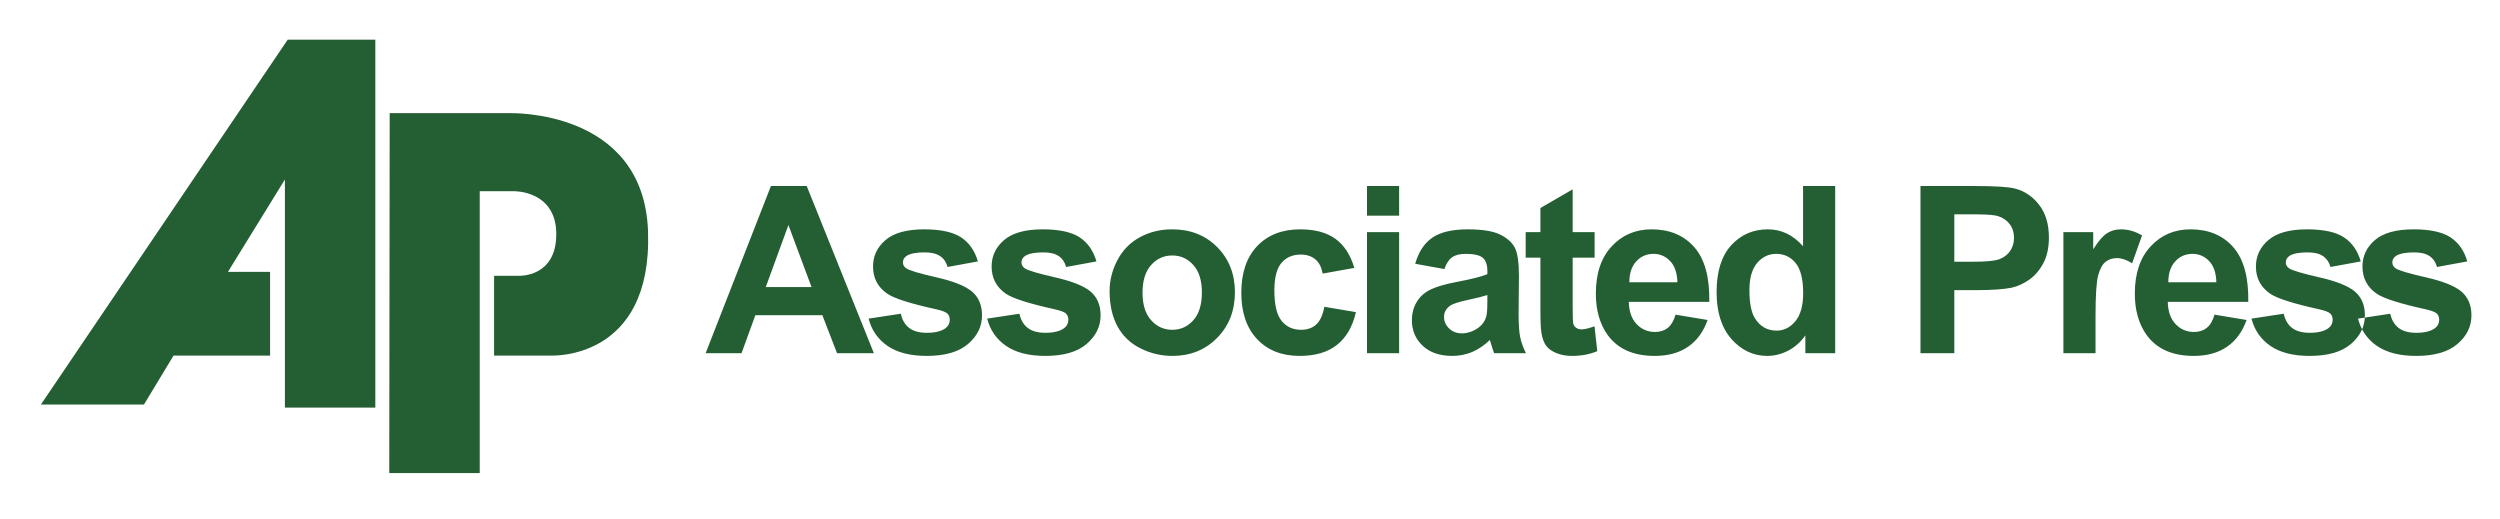
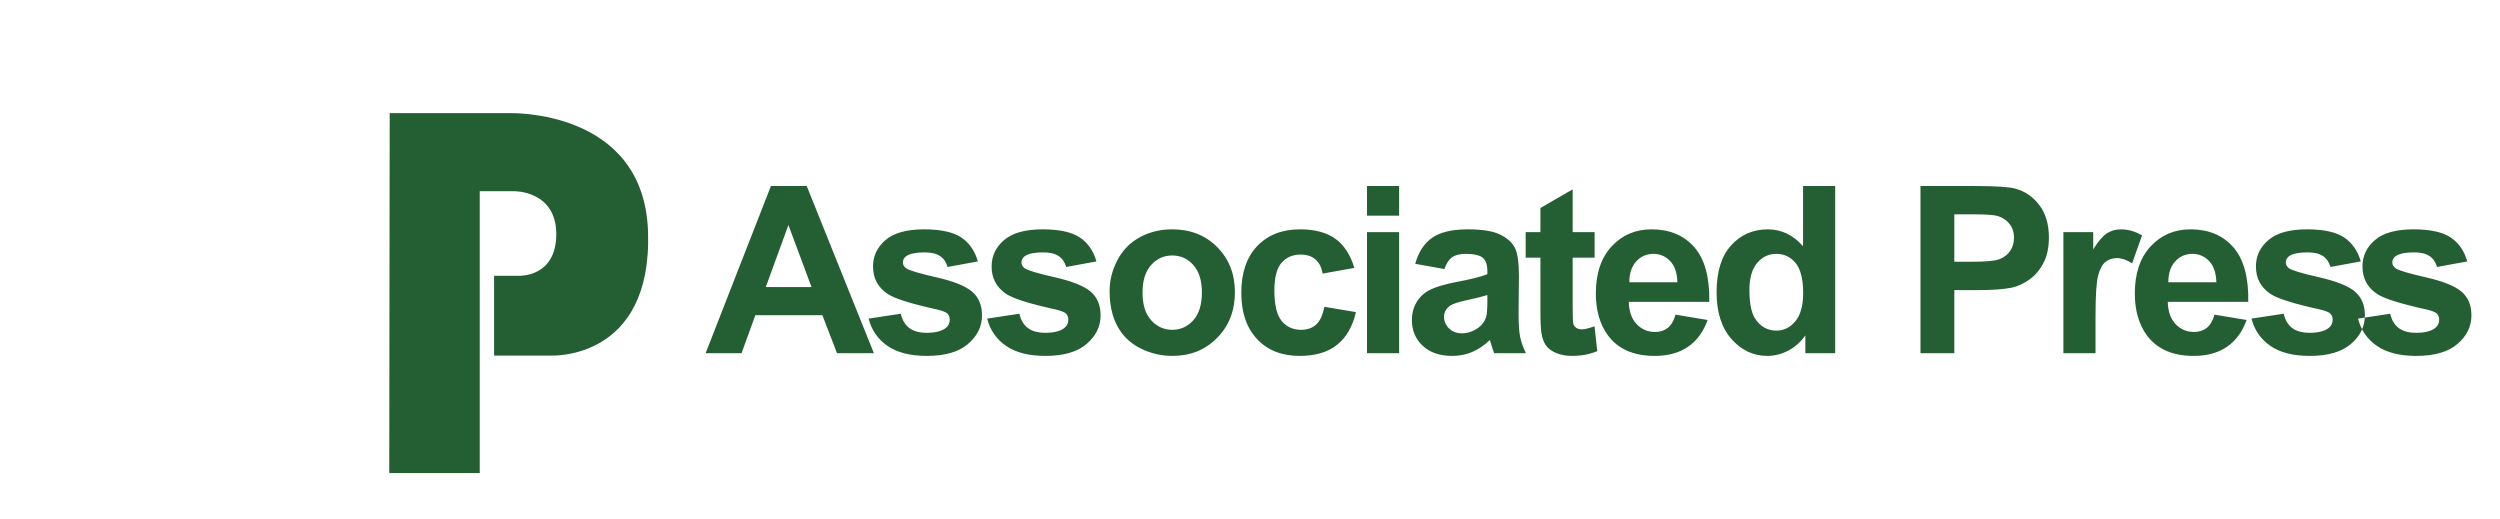
<svg xmlns="http://www.w3.org/2000/svg" width="337" height="70" viewBox="0 0 337 70" fill="none">
-   <path fill-rule="evenodd" clip-rule="evenodd" d="M50.594 5.346V54.946H38.403V24.197L30.724 36.648H36.407V47.932H23.392L19.406 54.535H5.512L38.783 5.346H50.594Z" fill="#245E33" />
  <path fill-rule="evenodd" clip-rule="evenodd" d="M52.53 15.253L52.472 63.772H64.667V25.776H69.299C69.299 25.776 74.987 25.66 74.987 31.566C74.987 37.465 69.885 37.178 69.885 37.178H66.603V47.932H74.284C74.284 47.932 87.943 48.63 87.356 31.215C86.795 14.621 68.655 15.253 68.655 15.253H52.53Z" fill="#245E33" />
  <path fill-rule="evenodd" clip-rule="evenodd" d="M317.86 42.95L322.205 42.29C322.391 43.128 322.763 43.769 323.331 44.204C323.895 44.64 324.685 44.861 325.704 44.861C326.826 44.861 327.667 44.656 328.232 44.241C328.615 43.958 328.804 43.569 328.804 43.093C328.804 42.762 328.699 42.489 328.493 42.274C328.278 42.069 327.793 41.88 327.045 41.707C323.553 40.941 321.337 40.239 320.4 39.604C319.107 38.722 318.459 37.495 318.459 35.925C318.459 34.515 319.017 33.323 320.139 32.364C321.258 31.398 322.994 30.915 325.346 30.915C327.588 30.915 329.257 31.282 330.347 32.007C331.435 32.737 332.183 33.811 332.592 35.239L328.509 35.988C328.335 35.355 328.004 34.866 327.516 34.53C327.026 34.189 326.331 34.021 325.425 34.021C324.284 34.021 323.468 34.179 322.973 34.499C322.647 34.725 322.484 35.019 322.484 35.374C322.484 35.685 322.628 35.941 322.915 36.158C323.305 36.445 324.651 36.849 326.961 37.374C329.266 37.894 330.877 38.534 331.791 39.294C332.697 40.066 333.15 41.137 333.15 42.503C333.15 44 332.525 45.289 331.267 46.366C330.013 47.442 328.162 47.976 325.704 47.976C323.474 47.976 321.711 47.524 320.405 46.623C319.107 45.727 318.261 44.498 317.86 42.95ZM117.798 47.608H112.831L110.856 42.489H101.822L99.96 47.608H95.119L103.922 25.077H108.747L117.798 47.608ZM109.394 38.695L106.279 30.334L103.226 38.695H109.394ZM117.086 42.95L121.43 42.29C121.616 43.128 121.988 43.769 122.557 44.204C123.12 44.64 123.91 44.861 124.931 44.861C126.051 44.861 126.894 44.656 127.457 44.241C127.84 43.958 128.029 43.569 128.029 43.093C128.029 42.762 127.924 42.489 127.719 42.274C127.503 42.069 127.018 41.88 126.271 41.707C122.778 40.941 120.563 40.239 119.625 39.604C118.332 38.722 117.684 37.495 117.684 35.925C117.684 34.515 118.242 33.323 119.364 32.364C120.484 31.398 122.22 30.915 124.572 30.915C126.813 30.915 128.482 31.282 129.572 32.007C130.66 32.737 131.408 33.811 131.817 35.239L127.734 35.988C127.561 35.355 127.229 34.866 126.741 34.53C126.251 34.189 125.556 34.021 124.651 34.021C123.51 34.021 122.693 34.179 122.199 34.499C121.872 34.725 121.711 35.019 121.711 35.374C121.711 35.685 121.853 35.941 122.141 36.158C122.53 36.445 123.878 36.849 126.188 37.374C128.491 37.894 130.102 38.534 131.018 39.294C131.924 40.066 132.375 41.137 132.375 42.503C132.375 44 131.749 45.289 130.492 46.366C129.239 47.442 127.389 47.976 124.931 47.976C122.699 47.976 120.937 47.524 119.631 46.623C118.332 45.727 117.486 44.498 117.086 42.95ZM133.069 42.95L137.414 42.29C137.599 43.128 137.971 43.769 138.539 44.204C139.105 44.64 139.893 44.861 140.914 44.861C142.034 44.861 142.877 44.656 143.44 44.241C143.824 43.958 144.012 43.569 144.012 43.093C144.012 42.762 143.907 42.489 143.702 42.274C143.486 42.069 143.003 41.88 142.255 41.707C138.762 40.941 136.547 40.239 135.61 39.604C134.315 38.722 133.669 37.495 133.669 35.925C133.669 34.515 134.225 33.323 135.347 32.364C136.467 31.398 138.204 30.915 140.556 30.915C142.796 30.915 144.465 31.282 145.555 32.007C146.643 32.737 147.391 33.811 147.802 35.239L143.717 35.988C143.544 35.355 143.214 34.866 142.724 34.53C142.234 34.189 141.539 34.021 140.633 34.021C139.493 34.021 138.678 34.179 138.183 34.499C137.857 34.725 137.693 35.019 137.693 35.374C137.693 35.685 137.836 35.941 138.124 36.158C138.513 36.445 139.861 36.849 142.171 37.374C144.476 37.894 146.085 38.534 147.001 39.294C147.907 40.066 148.36 41.137 148.36 42.503C148.36 44 147.733 45.289 146.475 46.366C145.222 47.442 143.372 47.976 140.914 47.976C138.683 47.976 136.919 47.524 135.615 46.623C134.315 45.727 133.469 44.498 133.069 42.95ZM149.573 39.215C149.573 37.784 149.931 36.394 150.635 35.05C151.347 33.711 152.349 32.684 153.65 31.981C154.951 31.272 156.402 30.915 158.007 30.915C160.48 30.915 162.51 31.718 164.095 33.323C165.679 34.929 166.467 36.954 166.467 39.404C166.467 41.87 165.67 43.916 164.074 45.541C162.474 47.169 160.464 47.976 158.038 47.976C156.534 47.976 155.107 47.64 153.745 46.964C152.381 46.287 151.347 45.295 150.635 43.989C149.931 42.684 149.573 41.093 149.573 39.215ZM154.013 39.446C154.013 41.068 154.398 42.306 155.172 43.165C155.939 44.026 156.892 44.456 158.022 44.456C159.154 44.456 160.1 44.026 160.864 43.165C161.633 42.306 162.015 41.056 162.015 39.415C162.015 37.82 161.633 36.587 160.864 35.727C160.1 34.866 159.154 34.438 158.022 34.438C156.892 34.438 155.939 34.866 155.172 35.727C154.398 36.587 154.013 37.831 154.013 39.446ZM182.562 36.114L178.29 36.881C178.148 36.03 177.821 35.391 177.31 34.961C176.8 34.53 176.143 34.315 175.332 34.315C174.249 34.315 173.391 34.688 172.749 35.428C172.106 36.172 171.785 37.416 171.785 39.157C171.785 41.093 172.111 42.463 172.764 43.261C173.417 44.057 174.29 44.456 175.39 44.456C176.217 44.456 176.886 44.225 177.41 43.758C177.937 43.291 178.306 42.489 178.521 41.355L182.778 42.075C182.335 44.021 181.482 45.494 180.231 46.486C178.978 47.484 177.3 47.976 175.19 47.976C172.796 47.976 170.886 47.227 169.465 45.72C168.039 44.215 167.328 42.127 167.328 39.462C167.328 36.77 168.045 34.672 169.47 33.171C170.902 31.666 172.833 30.915 175.269 30.915C177.265 30.915 178.848 31.347 180.026 32.201C181.198 33.055 182.046 34.362 182.562 36.114ZM184.27 29.074V25.077H188.602V29.074H184.27ZM184.27 47.608V31.288H188.602V47.608H184.27ZM194.703 36.266L190.771 35.559C191.213 33.981 191.972 32.815 193.049 32.056C194.134 31.298 195.735 30.915 197.859 30.915C199.796 30.915 201.232 31.146 202.178 31.603C203.122 32.059 203.789 32.637 204.172 33.339C204.558 34.042 204.753 35.328 204.753 37.206L204.706 42.248C204.706 43.681 204.774 44.74 204.916 45.421C205.051 46.1 205.316 46.833 205.696 47.608H201.406C201.295 47.321 201.153 46.896 200.99 46.334C200.921 46.079 200.869 45.909 200.837 45.825C200.095 46.544 199.307 47.078 198.464 47.442C197.622 47.799 196.723 47.976 195.765 47.976C194.081 47.976 192.751 47.519 191.782 46.612C190.808 45.699 190.323 44.546 190.323 43.149C190.323 42.232 190.545 41.408 190.987 40.683C191.429 39.961 192.051 39.409 192.846 39.028C193.639 38.643 194.792 38.309 196.291 38.018C198.311 37.642 199.717 37.285 200.497 36.959V36.529C200.497 35.696 200.291 35.108 199.881 34.751C199.47 34.399 198.696 34.221 197.553 34.221C196.781 34.221 196.182 34.373 195.749 34.677C195.319 34.975 194.969 35.505 194.703 36.266ZM200.497 39.772C199.942 39.955 199.064 40.174 197.859 40.431C196.66 40.69 195.875 40.941 195.503 41.184C194.94 41.586 194.655 42.09 194.655 42.705C194.655 43.314 194.882 43.832 195.335 44.273C195.787 44.714 196.36 44.934 197.06 44.934C197.843 44.934 198.585 44.677 199.296 44.168C199.823 43.779 200.163 43.301 200.328 42.736C200.442 42.369 200.497 41.665 200.497 40.631V39.772ZM214.954 31.288V34.73H211.995V41.308C211.995 42.64 212.023 43.417 212.079 43.637C212.137 43.858 212.265 44.036 212.465 44.183C212.664 44.325 212.911 44.399 213.196 44.399C213.601 44.399 214.178 44.257 214.942 43.984L215.311 47.332C214.3 47.762 213.164 47.976 211.886 47.976C211.107 47.976 210.401 47.844 209.776 47.587C209.15 47.326 208.692 46.985 208.397 46.572C208.102 46.156 207.902 45.594 207.786 44.887C207.696 44.388 207.649 43.37 207.649 41.844V34.73H205.66V31.288H207.649V28.04L211.995 25.523V31.288H214.954ZM225.865 42.416L230.184 43.133C229.626 44.714 228.754 45.914 227.553 46.738C226.358 47.566 224.859 47.976 223.06 47.976C220.213 47.976 218.108 47.053 216.739 45.197C215.662 43.711 215.119 41.833 215.119 39.572C215.119 36.865 215.828 34.746 217.25 33.214C218.665 31.683 220.459 30.915 222.626 30.915C225.064 30.915 226.984 31.718 228.396 33.323C229.8 34.929 230.472 37.385 230.414 40.696H219.56C219.593 41.975 219.939 42.971 220.608 43.681C221.277 44.393 222.112 44.75 223.107 44.75C223.786 44.75 224.353 44.567 224.817 44.199C225.28 43.826 225.633 43.233 225.865 42.416ZM226.112 38.05C226.079 36.797 225.758 35.846 225.143 35.197C224.527 34.546 223.774 34.221 222.891 34.221C221.944 34.221 221.166 34.567 220.55 35.255C219.934 35.937 219.628 36.87 219.639 38.05H226.112ZM247.382 47.608H243.362V45.212C242.694 46.145 241.905 46.838 240.995 47.295C240.084 47.752 239.169 47.976 238.242 47.976C236.359 47.976 234.75 47.221 233.407 45.711C232.071 44.199 231.397 42.09 231.397 39.388C231.397 36.618 232.05 34.515 233.354 33.078C234.66 31.639 236.312 30.915 238.306 30.915C240.133 30.915 241.716 31.676 243.052 33.193V25.077H247.382V47.608ZM235.822 39.094C235.822 40.836 236.064 42.096 236.549 42.876C237.242 44 238.221 44.567 239.475 44.567C240.473 44.567 241.321 44.141 242.021 43.296C242.715 42.453 243.067 41.187 243.067 39.509C243.067 37.637 242.725 36.282 242.053 35.46C241.374 34.635 240.505 34.221 239.443 34.221C238.416 34.221 237.56 34.63 236.865 35.444C236.171 36.258 235.822 37.474 235.822 39.094ZM258.88 47.608V25.077H266.199C268.973 25.077 270.782 25.192 271.623 25.418C272.918 25.754 274.008 26.487 274.881 27.621C275.753 28.754 276.192 30.218 276.192 32.007C276.192 33.391 275.939 34.557 275.433 35.496C274.928 36.44 274.293 37.18 273.513 37.721C272.739 38.256 271.949 38.611 271.149 38.785C270.063 39 268.483 39.11 266.415 39.11H263.442V47.608H258.88ZM263.442 28.89V35.281H265.936C267.735 35.281 268.939 35.166 269.545 34.929C270.15 34.693 270.622 34.326 270.972 33.822C271.314 33.319 271.486 32.737 271.486 32.07C271.486 31.251 271.246 30.575 270.761 30.04C270.282 29.51 269.666 29.174 268.929 29.042C268.383 28.937 267.288 28.89 265.646 28.89H263.442ZM282.477 47.608H278.145V31.288H282.166V33.608C282.856 32.511 283.476 31.786 284.025 31.44C284.576 31.095 285.196 30.915 285.896 30.915C286.886 30.915 287.832 31.19 288.748 31.736L287.408 35.496C286.681 35.027 286.003 34.793 285.375 34.793C284.766 34.793 284.255 34.956 283.834 35.292C283.407 35.621 283.081 36.224 282.84 37.096C282.598 37.966 282.477 39.793 282.477 42.568V47.608ZM298.518 42.416L302.838 43.133C302.279 44.714 301.407 45.914 300.206 46.738C299.013 47.566 297.512 47.976 295.713 47.976C292.866 47.976 290.762 47.053 289.393 45.197C288.315 43.711 287.773 41.833 287.773 39.572C287.773 36.865 288.483 34.746 289.903 33.214C291.318 31.683 293.114 30.915 295.281 30.915C297.718 30.915 299.638 31.718 301.049 33.323C302.453 34.929 303.127 37.385 303.069 40.696H292.215C292.245 41.975 292.592 42.971 293.261 43.681C293.928 44.393 294.765 44.75 295.761 44.75C296.44 44.75 297.007 44.567 297.47 44.199C297.933 43.826 298.286 43.233 298.518 42.416ZM298.765 38.05C298.732 36.797 298.411 35.846 297.797 35.197C297.181 34.546 296.429 34.221 295.545 34.221C294.597 34.221 293.819 34.567 293.203 35.255C292.587 35.937 292.284 36.87 292.292 38.05H298.765ZM303.499 42.95L307.845 42.29C308.029 43.128 308.402 43.769 308.97 44.204C309.534 44.64 310.323 44.861 311.343 44.861C312.465 44.861 313.307 44.656 313.869 44.241C314.253 43.958 314.443 43.569 314.443 43.093C314.443 42.762 314.338 42.489 314.132 42.274C313.916 42.069 313.432 41.88 312.684 41.707C309.191 40.941 306.976 40.239 306.041 39.604C304.745 38.722 304.098 37.495 304.098 35.925C304.098 34.515 304.656 33.323 305.778 32.364C306.897 31.398 308.635 30.915 310.987 30.915C313.227 30.915 314.896 31.282 315.986 32.007C317.074 32.737 317.822 33.811 318.231 35.239L314.148 35.988C313.974 35.355 313.643 34.866 313.155 34.53C312.665 34.189 311.97 34.021 311.064 34.021C309.923 34.021 309.107 34.179 308.614 34.499C308.286 34.725 308.124 35.019 308.124 35.374C308.124 35.685 308.266 35.941 308.554 36.158C308.944 36.445 310.292 36.849 312.6 37.374C314.906 37.894 316.516 38.534 317.432 39.294C318.336 40.066 318.789 41.137 318.789 42.503C318.789 44 318.164 45.289 316.906 46.366C315.652 47.442 313.801 47.976 311.343 47.976C309.114 47.976 307.35 47.524 306.046 46.623C304.745 45.727 303.899 44.498 303.499 42.95Z" fill="#245E33" />
</svg>